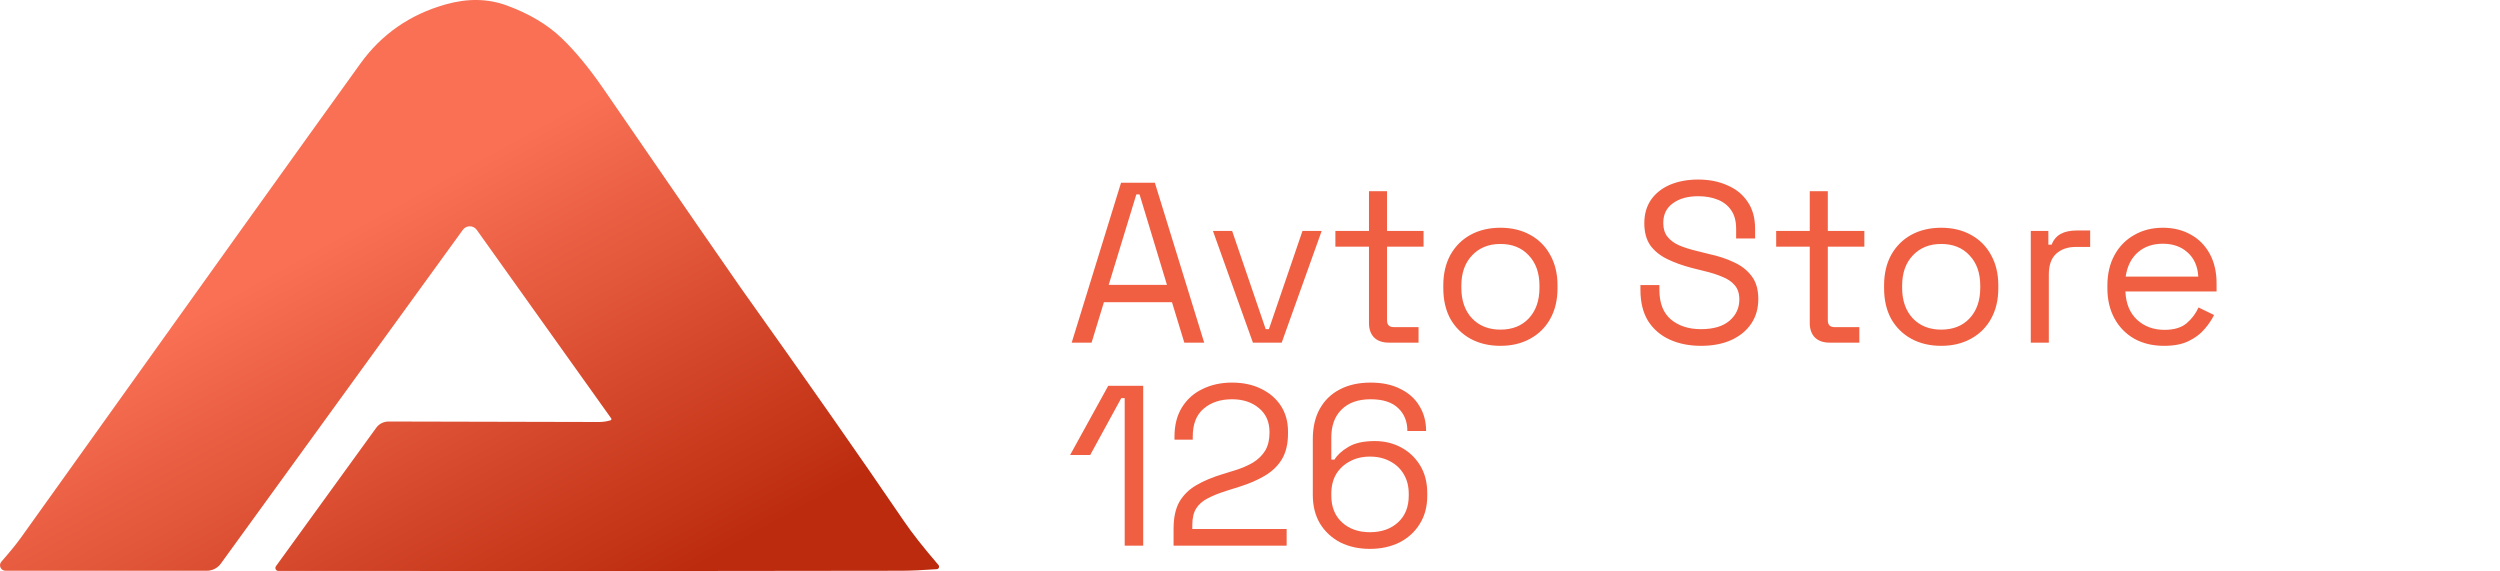
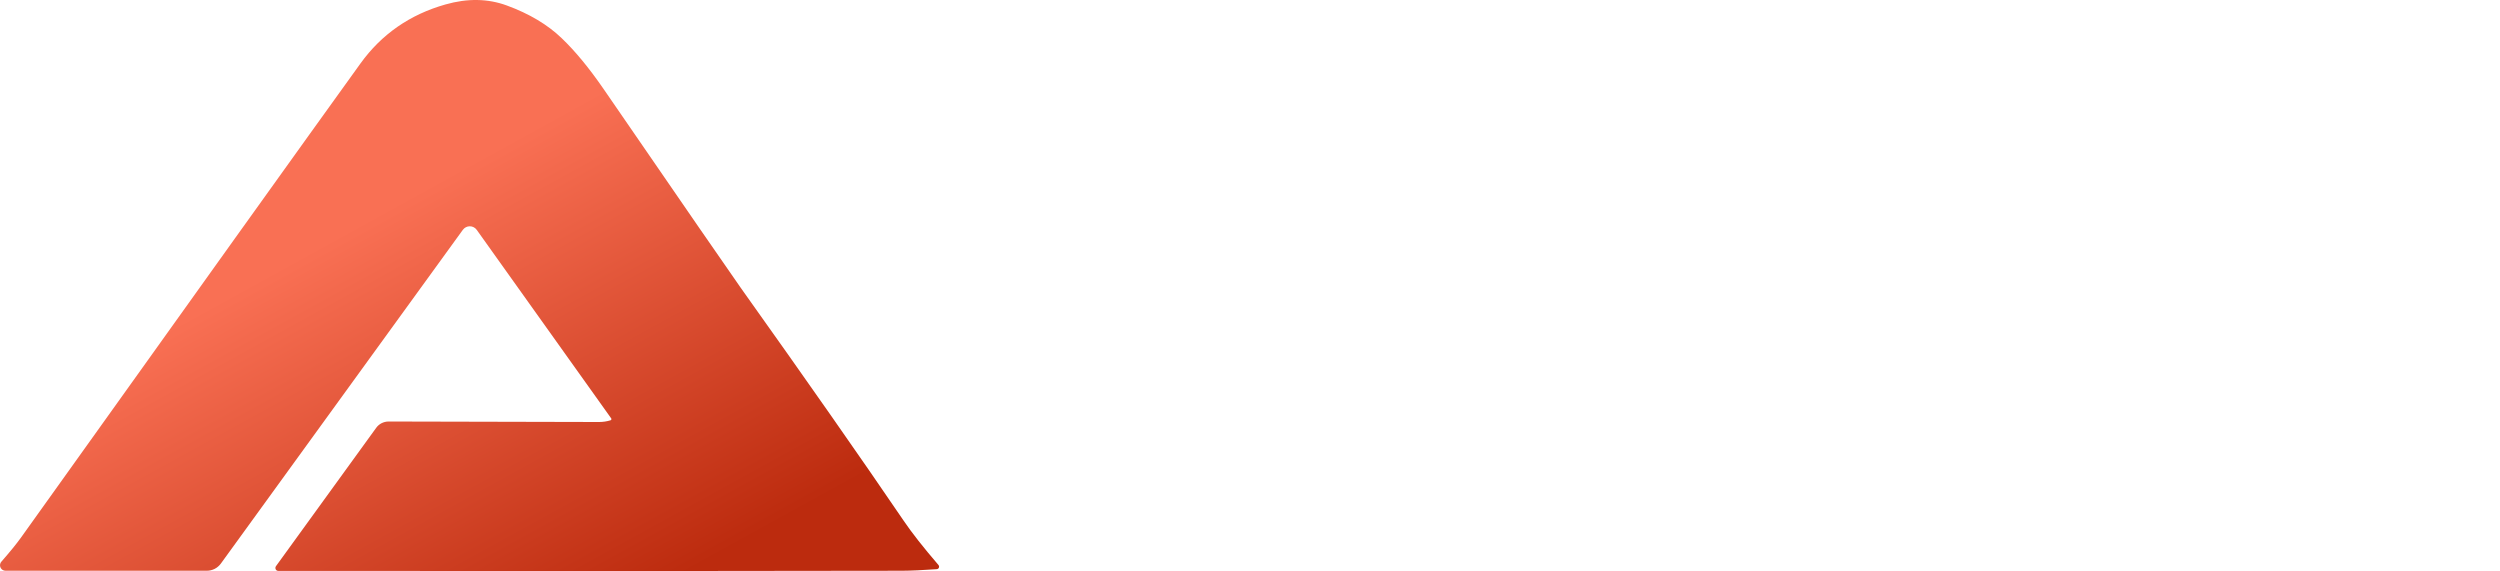
<svg xmlns="http://www.w3.org/2000/svg" width="197" height="45" viewBox="0 0 197 45" fill="none">
  <g clip-path="url(#clip0_3634_543)">
    <path d="M48.107 33.121C48.123 33.113 48.137 33.104 48.15 33.096C48.161 33.083 48.17 33.07 48.175 33.053C48.181 33.041 48.182 33.023 48.179 33.006C48.177 32.989 48.17 32.977 48.16 32.964L37.569 18.117C37.508 18.029 37.426 17.957 37.331 17.907C37.237 17.858 37.132 17.831 37.024 17.831C36.917 17.83 36.811 17.855 36.715 17.904C36.619 17.953 36.536 18.024 36.472 18.111L17.405 44.408C17.277 44.583 17.11 44.728 16.916 44.826C16.723 44.924 16.509 44.975 16.292 44.975H0.438C0.354 44.975 0.272 44.95 0.201 44.907C0.13 44.86 0.074 44.796 0.039 44.719C0.004 44.647 -0.008 44.562 0.005 44.481C0.017 44.395 0.053 44.319 0.109 44.259C0.798 43.471 1.309 42.844 1.641 42.379C15.2 23.4 24.122 10.942 28.404 5.003C30.069 2.694 32.304 1.143 35.11 0.349C36.838 -0.142 38.444 -0.115 39.928 0.429C41.706 1.08 43.151 1.941 44.264 3.013C45.328 4.03 46.431 5.368 47.572 7.026C54.007 16.384 57.608 21.604 58.375 22.686C63.552 29.954 67.828 36.067 71.203 41.024C71.849 41.979 72.764 43.142 73.948 44.519C73.974 44.549 73.991 44.583 73.997 44.621C74.004 44.656 73.999 44.694 73.985 44.728C73.971 44.766 73.946 44.796 73.915 44.817C73.885 44.839 73.848 44.847 73.81 44.852C72.722 44.928 71.807 44.971 71.065 44.975C60.629 45.001 44.25 45.009 21.927 44.988C21.885 44.988 21.844 44.975 21.809 44.954C21.773 44.932 21.744 44.898 21.725 44.86C21.706 44.822 21.698 44.779 21.701 44.741C21.704 44.698 21.718 44.656 21.741 44.621L29.64 33.718C29.752 33.56 29.9 33.433 30.07 33.347C30.24 33.262 30.429 33.215 30.62 33.215C40.172 33.237 45.699 33.249 47.201 33.254C47.516 33.254 47.817 33.207 48.107 33.121Z" fill="url(#paint0_linear_3634_543)" />
-     <path d="M84.45 27L88.338 14.4H91.002L94.89 27H93.324L92.352 23.814H86.988L86.016 27H84.45ZM87.366 22.446H91.956L89.796 15.318H89.544L87.366 22.446ZM98.73 27L95.58 18.198H97.092L99.738 25.938H99.99L102.636 18.198H104.148L100.998 27H98.73ZM109.441 27C108.937 27 108.547 26.862 108.271 26.586C108.007 26.31 107.875 25.932 107.875 25.452V19.44H105.229V18.198H107.875V15.066H109.297V18.198H112.177V19.44H109.297V25.236C109.297 25.596 109.471 25.776 109.819 25.776H111.781V27H109.441ZM118.232 27.252C117.344 27.252 116.558 27.066 115.874 26.694C115.202 26.322 114.674 25.8 114.29 25.128C113.918 24.444 113.732 23.64 113.732 22.716V22.482C113.732 21.57 113.918 20.772 114.29 20.088C114.674 19.404 115.202 18.876 115.874 18.504C116.558 18.132 117.344 17.946 118.232 17.946C119.12 17.946 119.9 18.132 120.572 18.504C121.256 18.876 121.784 19.404 122.156 20.088C122.54 20.772 122.732 21.57 122.732 22.482V22.716C122.732 23.64 122.54 24.444 122.156 25.128C121.784 25.8 121.256 26.322 120.572 26.694C119.9 27.066 119.12 27.252 118.232 27.252ZM118.232 25.974C119.168 25.974 119.912 25.68 120.464 25.092C121.028 24.492 121.31 23.688 121.31 22.68V22.518C121.31 21.51 121.028 20.712 120.464 20.124C119.912 19.524 119.168 19.224 118.232 19.224C117.308 19.224 116.564 19.524 116 20.124C115.436 20.712 115.154 21.51 115.154 22.518V22.68C115.154 23.688 115.436 24.492 116 25.092C116.564 25.68 117.308 25.974 118.232 25.974ZM134.036 27.252C133.124 27.252 132.308 27.09 131.588 26.766C130.868 26.442 130.298 25.956 129.878 25.308C129.47 24.648 129.266 23.826 129.266 22.842V22.464H130.76V22.842C130.76 23.886 131.066 24.666 131.678 25.182C132.29 25.686 133.076 25.938 134.036 25.938C135.02 25.938 135.77 25.716 136.286 25.272C136.802 24.828 137.06 24.27 137.06 23.598C137.06 23.13 136.94 22.758 136.7 22.482C136.472 22.206 136.148 21.984 135.728 21.816C135.308 21.636 134.816 21.48 134.252 21.348L133.316 21.114C132.584 20.922 131.936 20.688 131.372 20.412C130.808 20.136 130.364 19.776 130.04 19.332C129.728 18.876 129.572 18.294 129.572 17.586C129.572 16.878 129.746 16.266 130.094 15.75C130.454 15.234 130.952 14.838 131.588 14.562C132.236 14.286 132.98 14.148 133.82 14.148C134.672 14.148 135.434 14.298 136.106 14.598C136.79 14.886 137.324 15.318 137.708 15.894C138.104 16.458 138.302 17.172 138.302 18.036V18.792H136.808V18.036C136.808 17.424 136.676 16.932 136.412 16.56C136.16 16.188 135.806 15.912 135.35 15.732C134.906 15.552 134.396 15.462 133.82 15.462C132.992 15.462 132.326 15.648 131.822 16.02C131.318 16.38 131.066 16.896 131.066 17.568C131.066 18.012 131.174 18.372 131.39 18.648C131.606 18.924 131.912 19.152 132.308 19.332C132.704 19.5 133.178 19.65 133.73 19.782L134.666 20.016C135.398 20.172 136.052 20.388 136.628 20.664C137.216 20.928 137.684 21.294 138.032 21.762C138.38 22.218 138.554 22.818 138.554 23.562C138.554 24.306 138.368 24.954 137.996 25.506C137.624 26.058 137.096 26.49 136.412 26.802C135.74 27.102 134.948 27.252 134.036 27.252ZM144.175 27C143.671 27 143.281 26.862 143.005 26.586C142.741 26.31 142.609 25.932 142.609 25.452V19.44H139.963V18.198H142.609V15.066H144.031V18.198H146.911V19.44H144.031V25.236C144.031 25.596 144.205 25.776 144.553 25.776H146.515V27H144.175ZM152.966 27.252C152.078 27.252 151.292 27.066 150.608 26.694C149.936 26.322 149.408 25.8 149.024 25.128C148.652 24.444 148.466 23.64 148.466 22.716V22.482C148.466 21.57 148.652 20.772 149.024 20.088C149.408 19.404 149.936 18.876 150.608 18.504C151.292 18.132 152.078 17.946 152.966 17.946C153.854 17.946 154.634 18.132 155.306 18.504C155.99 18.876 156.518 19.404 156.89 20.088C157.274 20.772 157.466 21.57 157.466 22.482V22.716C157.466 23.64 157.274 24.444 156.89 25.128C156.518 25.8 155.99 26.322 155.306 26.694C154.634 27.066 153.854 27.252 152.966 27.252ZM152.966 25.974C153.902 25.974 154.646 25.68 155.198 25.092C155.762 24.492 156.044 23.688 156.044 22.68V22.518C156.044 21.51 155.762 20.712 155.198 20.124C154.646 19.524 153.902 19.224 152.966 19.224C152.042 19.224 151.298 19.524 150.734 20.124C150.17 20.712 149.888 21.51 149.888 22.518V22.68C149.888 23.688 150.17 24.492 150.734 25.092C151.298 25.68 152.042 25.974 152.966 25.974ZM160.025 27V18.198H161.411V19.278H161.663C161.819 18.894 162.059 18.612 162.383 18.432C162.707 18.252 163.133 18.162 163.661 18.162H164.705V19.458H163.571C162.935 19.458 162.419 19.638 162.023 19.998C161.639 20.346 161.447 20.892 161.447 21.636V27H160.025ZM170.526 27.252C169.638 27.252 168.858 27.066 168.186 26.694C167.514 26.31 166.992 25.776 166.62 25.092C166.248 24.408 166.062 23.616 166.062 22.716V22.5C166.062 21.588 166.248 20.79 166.62 20.106C166.992 19.422 167.508 18.894 168.168 18.522C168.828 18.138 169.584 17.946 170.436 17.946C171.264 17.946 171.996 18.126 172.632 18.486C173.268 18.834 173.766 19.338 174.126 19.998C174.486 20.658 174.666 21.432 174.666 22.32V22.968H167.484C167.52 23.916 167.826 24.66 168.402 25.2C168.978 25.728 169.698 25.992 170.562 25.992C171.318 25.992 171.9 25.818 172.308 25.47C172.716 25.122 173.028 24.708 173.244 24.228L174.468 24.822C174.288 25.194 174.036 25.566 173.712 25.938C173.4 26.31 172.986 26.622 172.47 26.874C171.966 27.126 171.318 27.252 170.526 27.252ZM167.502 21.798H173.226C173.178 20.982 172.896 20.346 172.38 19.89C171.876 19.434 171.228 19.206 170.436 19.206C169.632 19.206 168.972 19.434 168.456 19.89C167.94 20.346 167.622 20.982 167.502 21.798ZM88.626 43V31.372H88.356L85.908 35.854H84.324L87.33 30.4H90.084V43H88.626ZM92.477 43V41.686C92.477 40.786 92.633 40.066 92.945 39.526C93.269 38.986 93.713 38.554 94.277 38.23C94.853 37.894 95.537 37.606 96.329 37.366L97.319 37.06C97.859 36.892 98.333 36.688 98.741 36.448C99.149 36.196 99.467 35.884 99.695 35.512C99.923 35.128 100.037 34.66 100.037 34.108V34.036C100.037 33.244 99.761 32.62 99.209 32.164C98.657 31.696 97.949 31.462 97.085 31.462C96.173 31.462 95.429 31.708 94.853 32.2C94.277 32.68 93.989 33.412 93.989 34.396V34.648H92.549V34.414C92.549 33.502 92.747 32.728 93.143 32.092C93.539 31.456 94.079 30.976 94.763 30.652C95.447 30.316 96.221 30.148 97.085 30.148C97.949 30.148 98.711 30.31 99.371 30.634C100.043 30.958 100.565 31.408 100.937 31.984C101.309 32.56 101.495 33.232 101.495 34V34.162C101.495 34.978 101.333 35.656 101.009 36.196C100.685 36.724 100.235 37.156 99.659 37.492C99.095 37.828 98.429 38.116 97.661 38.356L96.689 38.662C96.077 38.854 95.567 39.058 95.159 39.274C94.763 39.478 94.463 39.742 94.259 40.066C94.055 40.39 93.953 40.828 93.953 41.38V41.686H101.387V43H92.477ZM107.949 43.252C107.085 43.252 106.311 43.084 105.627 42.748C104.955 42.4 104.421 41.908 104.025 41.272C103.641 40.636 103.449 39.88 103.449 39.004V34.612C103.449 33.664 103.635 32.86 104.007 32.2C104.379 31.54 104.901 31.036 105.573 30.688C106.257 30.328 107.067 30.148 108.003 30.148C108.927 30.148 109.713 30.316 110.361 30.652C111.021 30.976 111.519 31.426 111.855 32.002C112.203 32.566 112.377 33.22 112.377 33.964H110.901C110.901 33.22 110.661 32.62 110.181 32.164C109.701 31.696 108.975 31.462 108.003 31.462C107.019 31.462 106.257 31.732 105.717 32.272C105.177 32.8 104.907 33.532 104.907 34.468V36.214H105.159C105.375 35.854 105.735 35.524 106.239 35.224C106.743 34.912 107.445 34.756 108.345 34.756C109.101 34.756 109.791 34.924 110.415 35.26C111.039 35.596 111.537 36.07 111.909 36.682C112.281 37.294 112.467 38.02 112.467 38.86V39.076C112.467 39.928 112.269 40.666 111.873 41.29C111.489 41.914 110.955 42.4 110.271 42.748C109.587 43.084 108.813 43.252 107.949 43.252ZM107.949 41.938C108.861 41.938 109.599 41.68 110.163 41.164C110.727 40.648 111.009 39.946 111.009 39.058V38.914C111.009 38.314 110.877 37.798 110.613 37.366C110.361 36.934 110.007 36.598 109.551 36.358C109.095 36.106 108.561 35.98 107.949 35.98C107.349 35.98 106.821 36.106 106.365 36.358C105.909 36.598 105.549 36.934 105.285 37.366C105.033 37.798 104.907 38.314 104.907 38.914V39.058C104.907 39.946 105.189 40.648 105.753 41.164C106.317 41.68 107.049 41.938 107.949 41.938Z" fill="#F05F42" />
  </g>
  <defs>
    <linearGradient id="paint0_linear_3634_543" x1="28.677" y1="17.426" x2="46.307" y2="49.437" gradientUnits="userSpaceOnUse">
      <stop stop-color="#F97054" />
      <stop offset="1" stop-color="#BC2B0E" />
    </linearGradient>
    <clipPath id="clip0_3634_543">
      <rect width="197" height="45" fill="white" />
    </clipPath>
  </defs>
</svg>